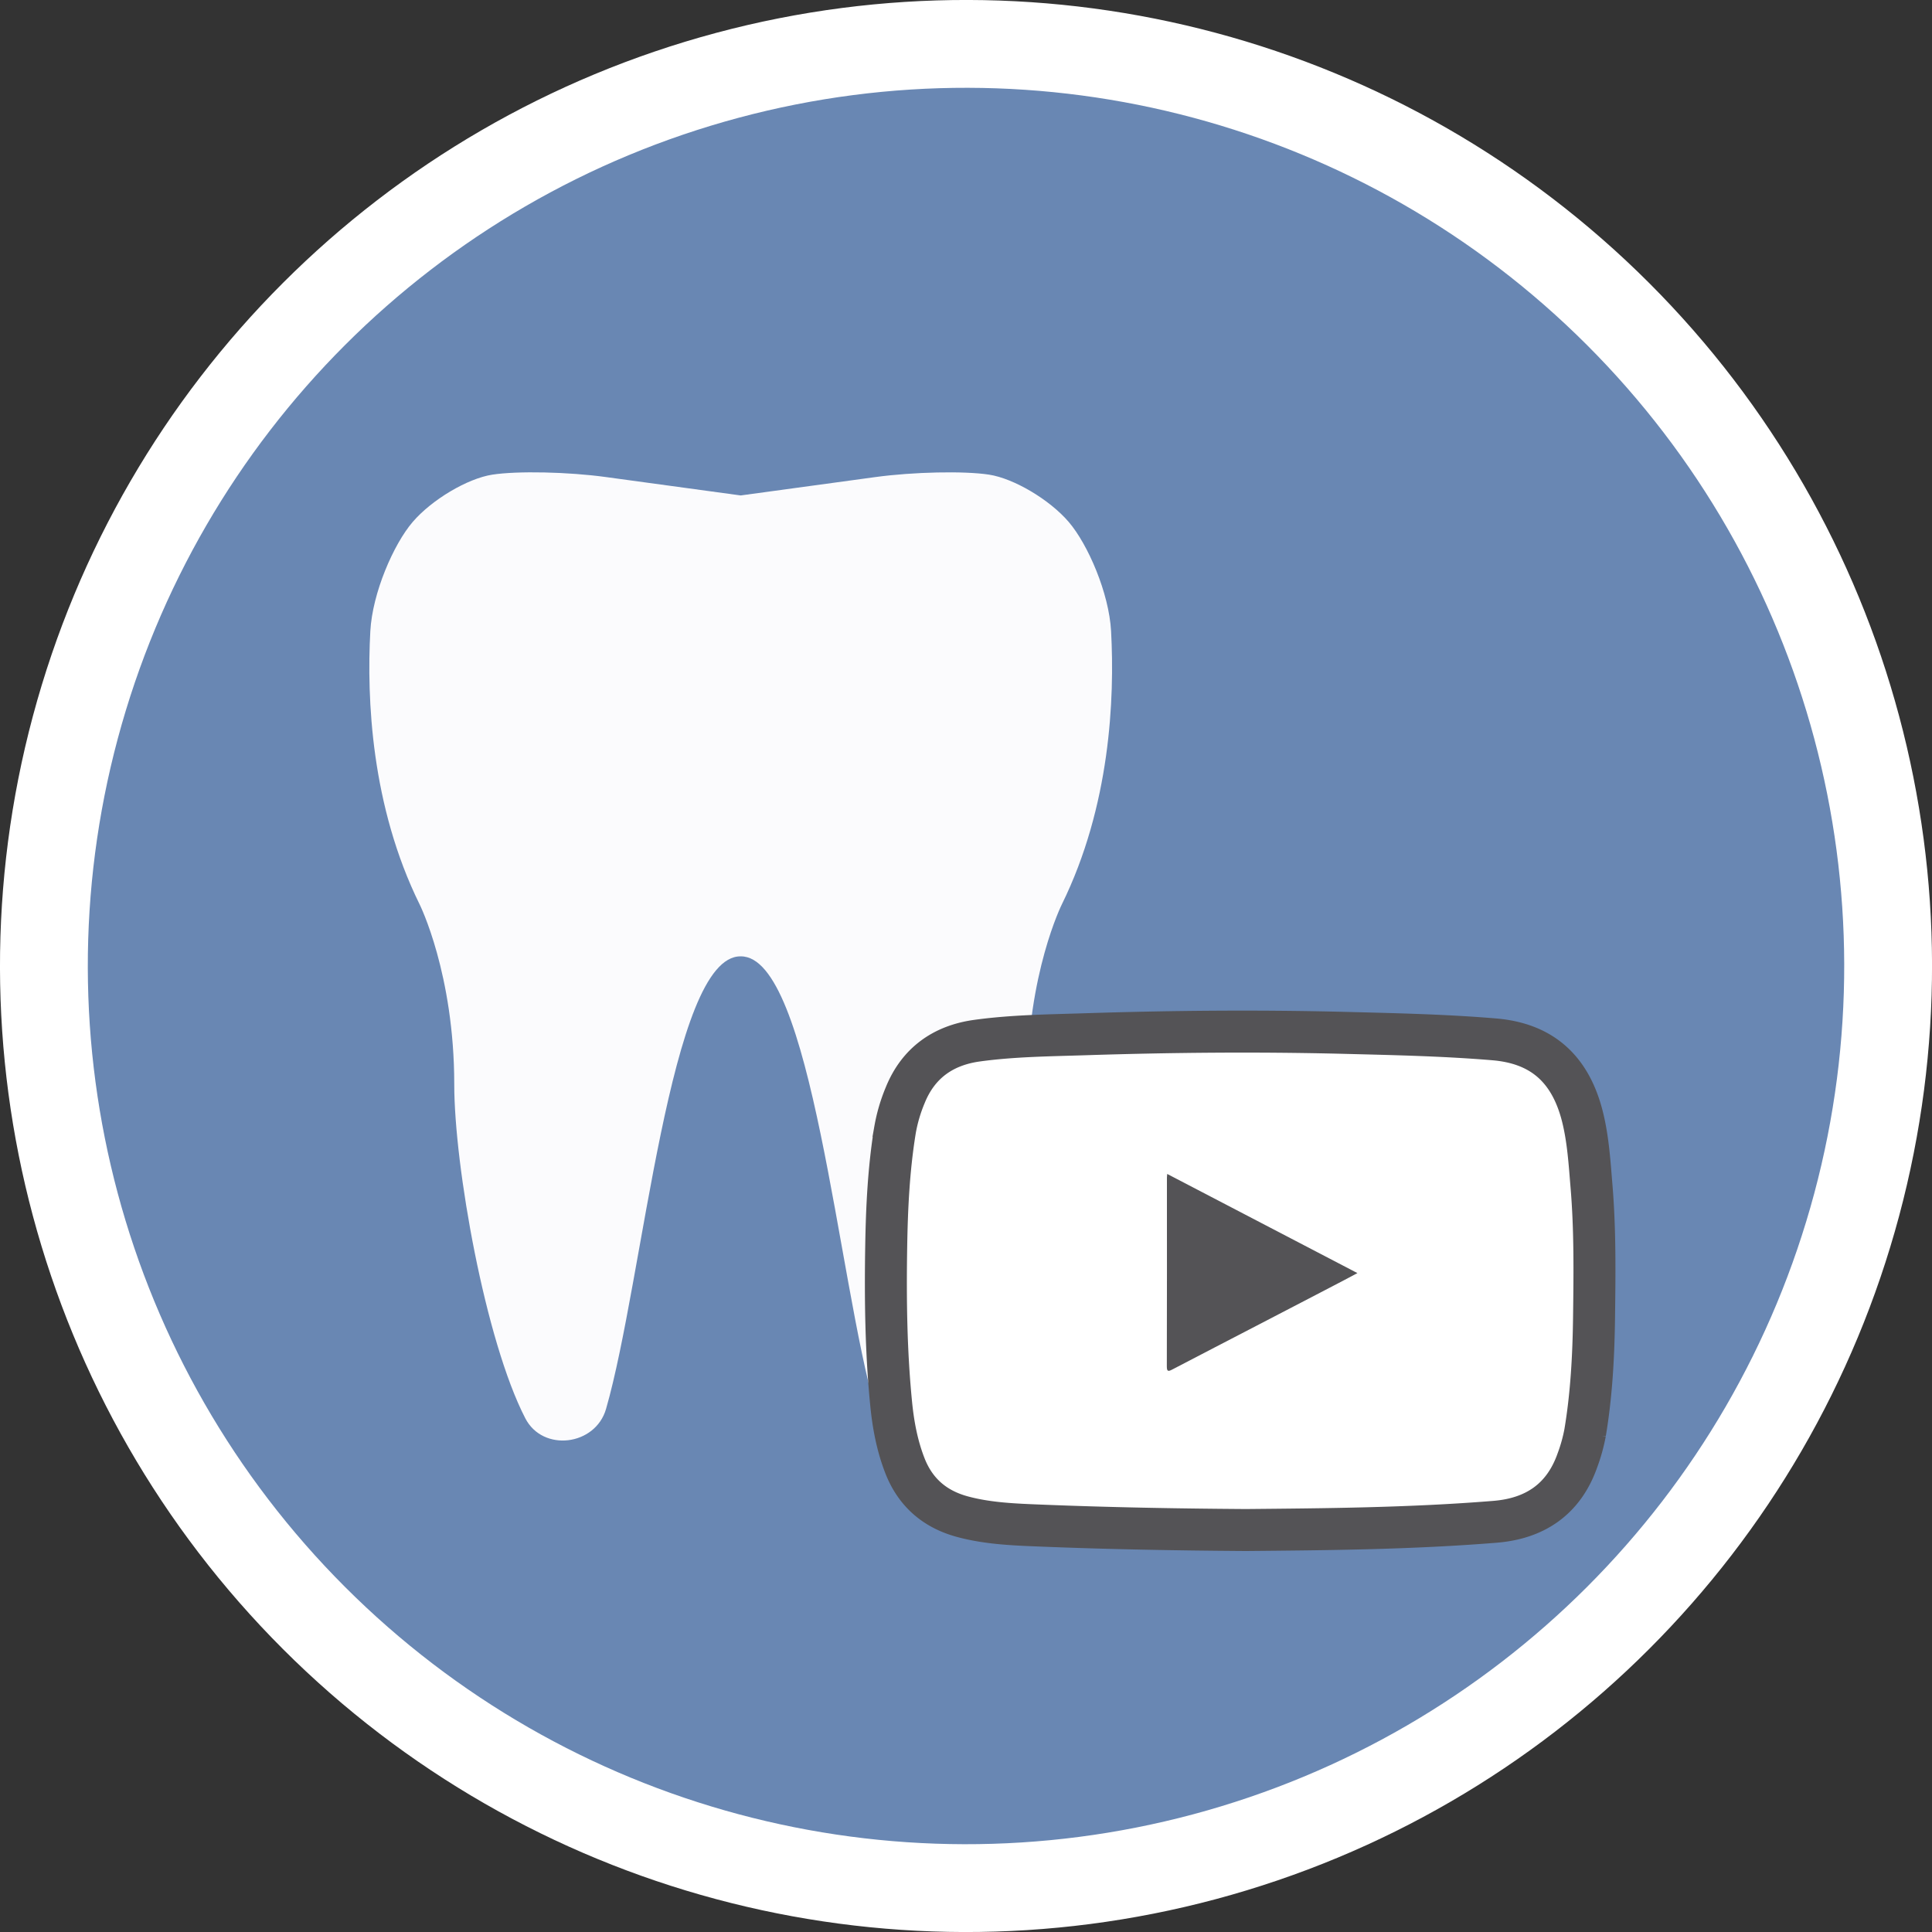
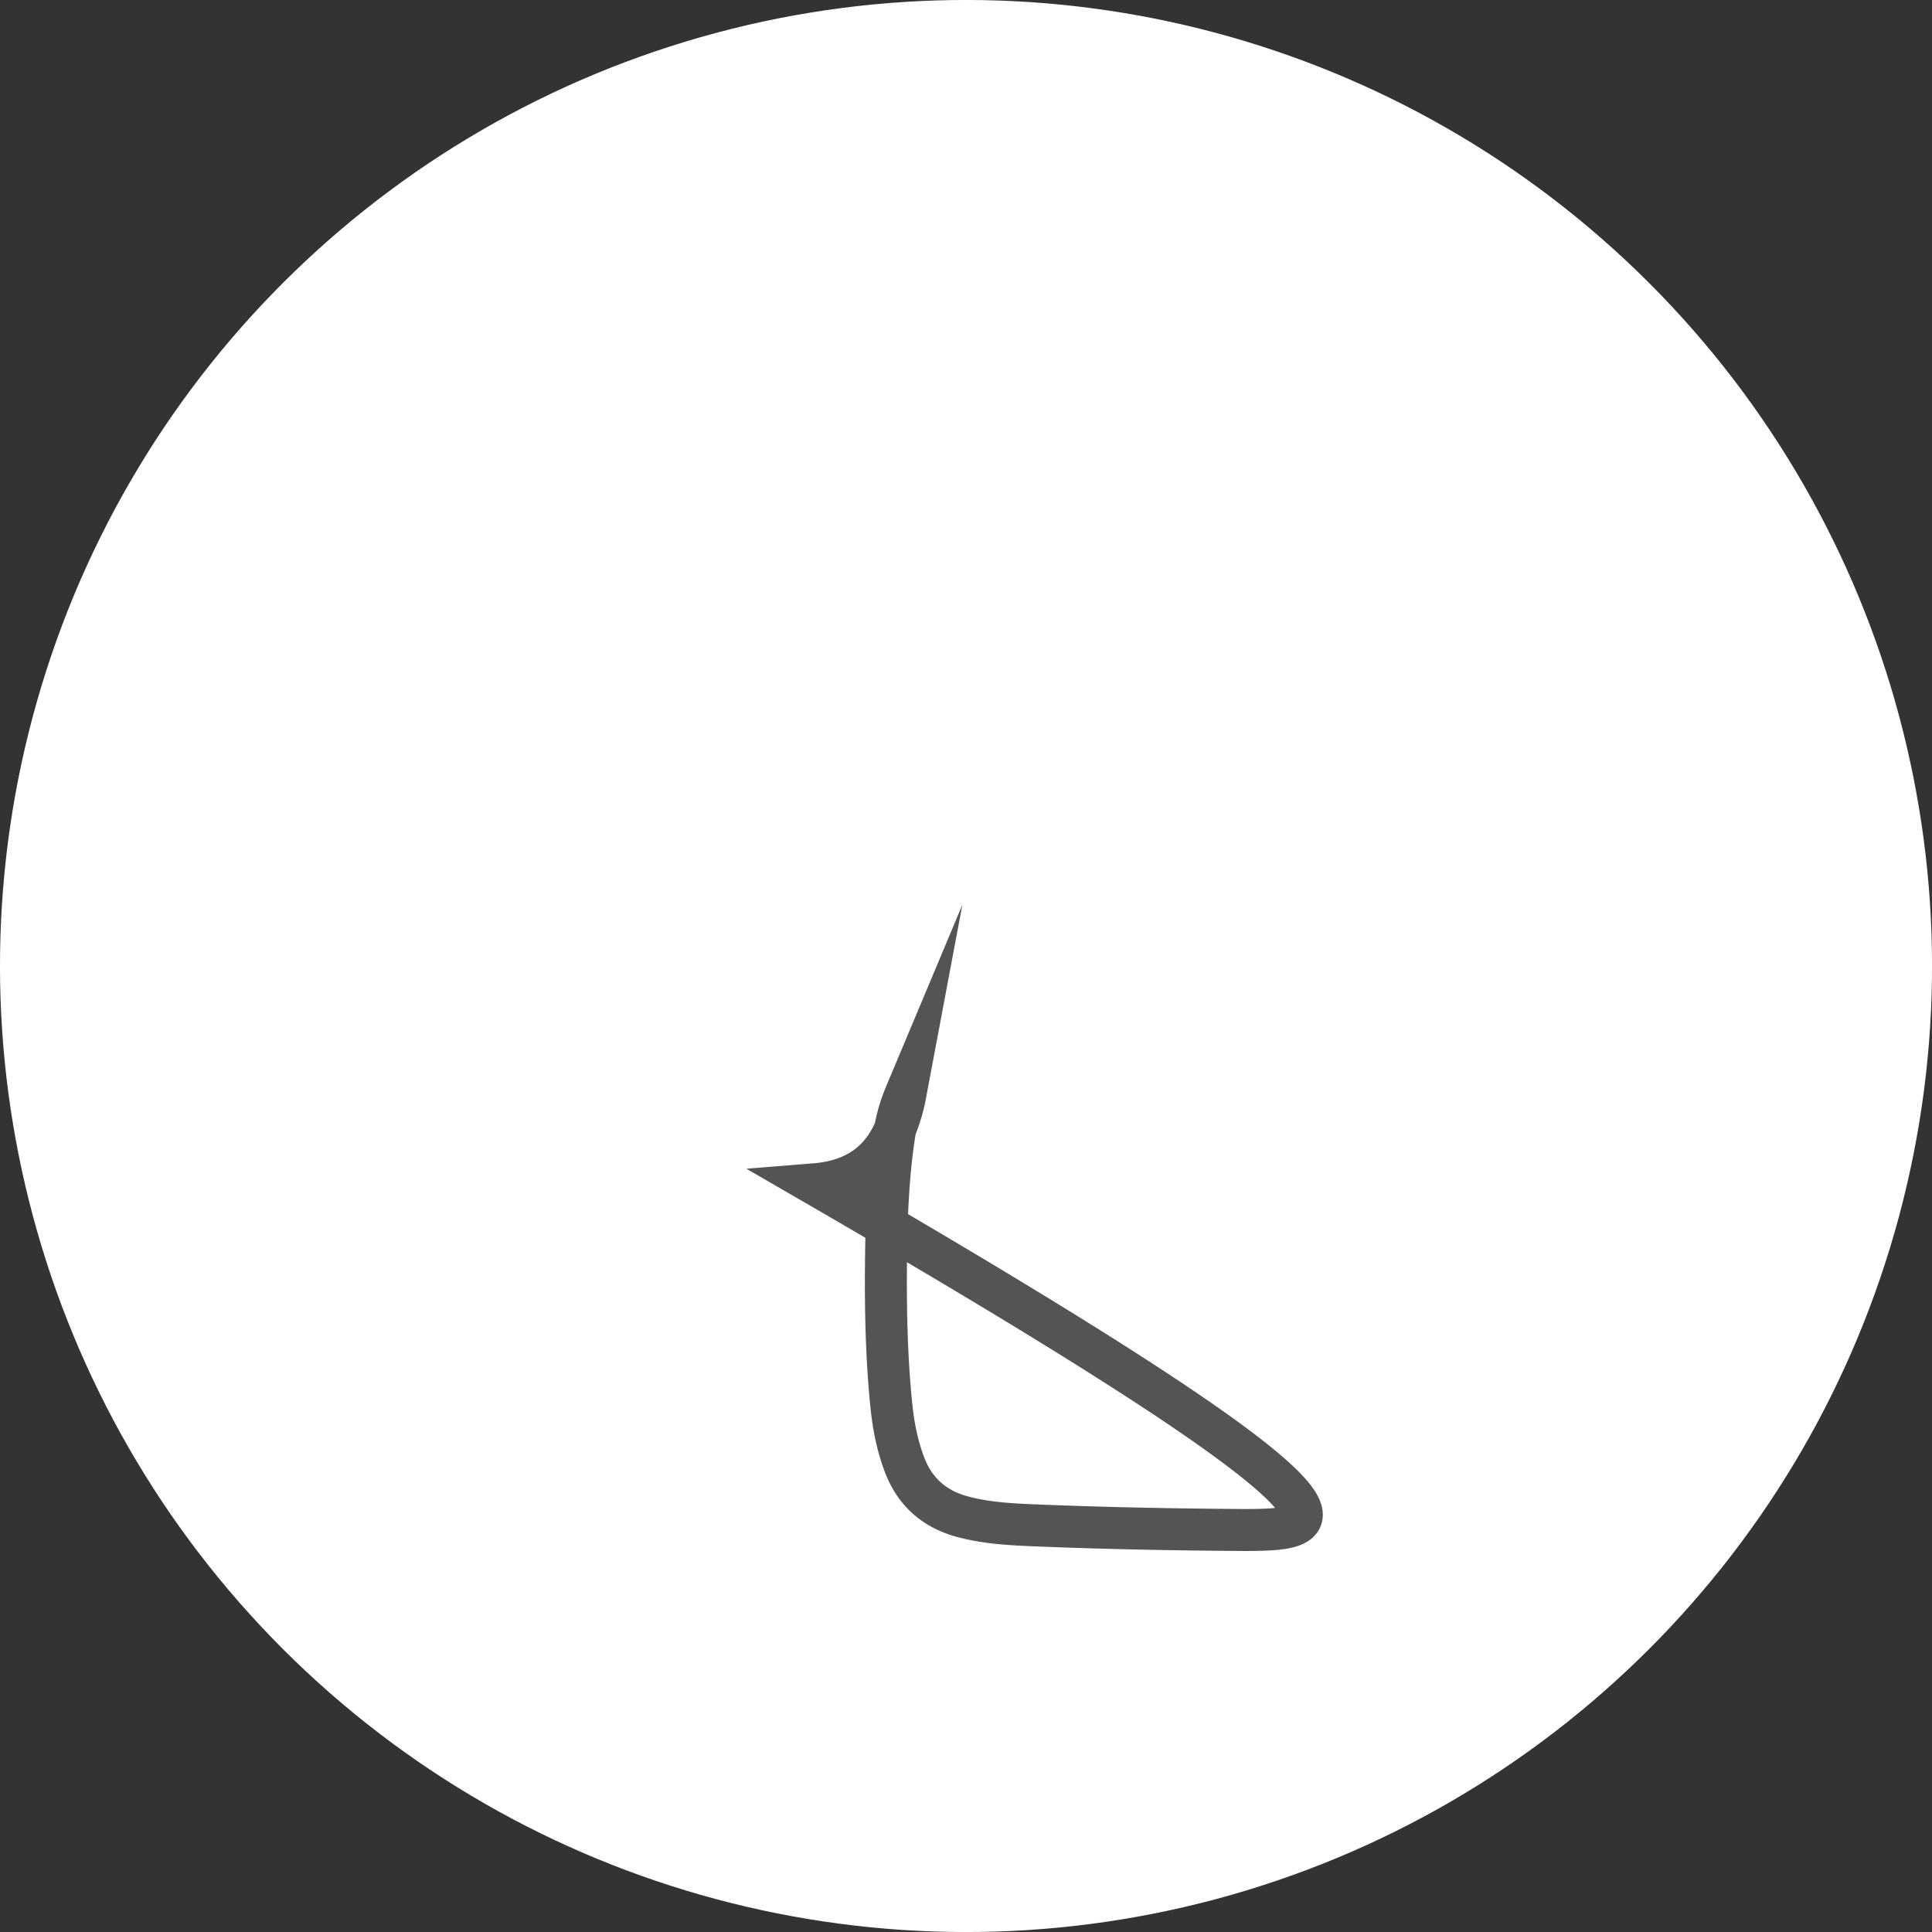
<svg xmlns="http://www.w3.org/2000/svg" viewBox="0 0 1472.69 1472.69">
  <rect x="0" y="0" width="1472.69" height="1472.69" fill="#333333" stroke="none" />
  <defs>
    <style>.cls-1,.cls-4{fill:#fff;}.cls-2{fill:#6987b3;}.cls-3{fill:#fbfbfd;}.cls-4{stroke:#545356;stroke-miterlimit:10;stroke-width:32px;}.cls-5{fill:#545356;}</style>
  </defs>
  <title>Plan de travail 18</title>
  <g id="Calque_1" data-name="Calque 1">
    <circle class="cls-1" cx="736.35" cy="736.35" r="736.35" transform="translate(-305 736.35) rotate(-45)" />
-     <circle class="cls-2" cx="736.35" cy="736.35" r="669.41" transform="translate(-305 736.35) rotate(-45)" />
-     <path class="cls-3" d="M846.94,481.17c-1.56-29.14-17.7-66.26-32.28-83.29s-41.81-33.17-60.76-36.08-57.75-2.09-86.67,1.86l-102.62,14L462,363.66c-28.92-4-67.71-4.78-86.68-1.86s-46.16,19.07-60.75,36.08S283.85,452,282.28,481.17c-2.79,51.56.64,133.22,37.56,208.16,0,0,26.42,52.83,26.42,137.36,0,61.81,23.55,195.1,54.13,254.38,13.38,26,53.44,21,61.56-7.06C490.35,975.75,510.59,728.27,564.6,729c54-.68,74.22,246.8,102.66,345.06,8.13,28,48.21,33,61.57,7.06C759.41,1021.79,783,888.53,783,826.69c0-84.53,26.42-137.36,26.42-137.36C846.29,614.39,849.73,532.73,846.94,481.17Z" />
-     <path class="cls-4" d="M949.64,1166.28c-54.84-.37-105.32-1.34-155.77-3.36-20.28-.81-40.67-1.5-60.41-6.87-20.91-5.69-35.76-18.43-43.72-38.93-5.89-15.19-8.85-30.94-10.44-47.08-3.94-39.7-4.43-79.51-3.79-119.33.48-30,1.91-59.94,6.77-89.6A122.85,122.85,0,0,1,690,834.85c10-24.73,29.06-38.06,54.83-41.6,27.43-3.78,55.15-4,82.78-4.9,65-2.09,130-2.67,194.94-1.1,38.81,1,77.63,1.76,116.34,5,32.72,2.75,57.32,18.88,67.38,59,4.35,17.41,5.39,35.17,6.87,52.9,2.79,33.26,2.37,66.61,1.94,99.92-.39,29.48-1.93,58.93-6.83,88.08a127.58,127.58,0,0,1-5.89,21.12c-10.46,29.66-32.38,44.29-62.78,46.74C1074.93,1165.26,1010.11,1165.72,949.64,1166.28Z" />
-     <path class="cls-5" d="M959.51,1009.67c-22,11.45-44,22.78-65.94,34.26-3.09,1.61-4.15,1.59-4.14-2.42q.15-71.93.07-143.85c0-.64.09-1.29.21-2.81l145,75.58C1031.26,972.48,978.2,999.92,959.51,1009.67Z" />
+     <path class="cls-4" d="M949.64,1166.28c-54.84-.37-105.32-1.34-155.77-3.36-20.28-.81-40.67-1.5-60.41-6.87-20.91-5.69-35.76-18.43-43.72-38.93-5.89-15.19-8.85-30.94-10.44-47.08-3.94-39.7-4.43-79.51-3.79-119.33.48-30,1.91-59.94,6.77-89.6A122.85,122.85,0,0,1,690,834.85a127.58,127.58,0,0,1-5.89,21.12c-10.46,29.66-32.38,44.29-62.78,46.74C1074.93,1165.26,1010.11,1165.72,949.64,1166.28Z" />
  </g>
</svg>